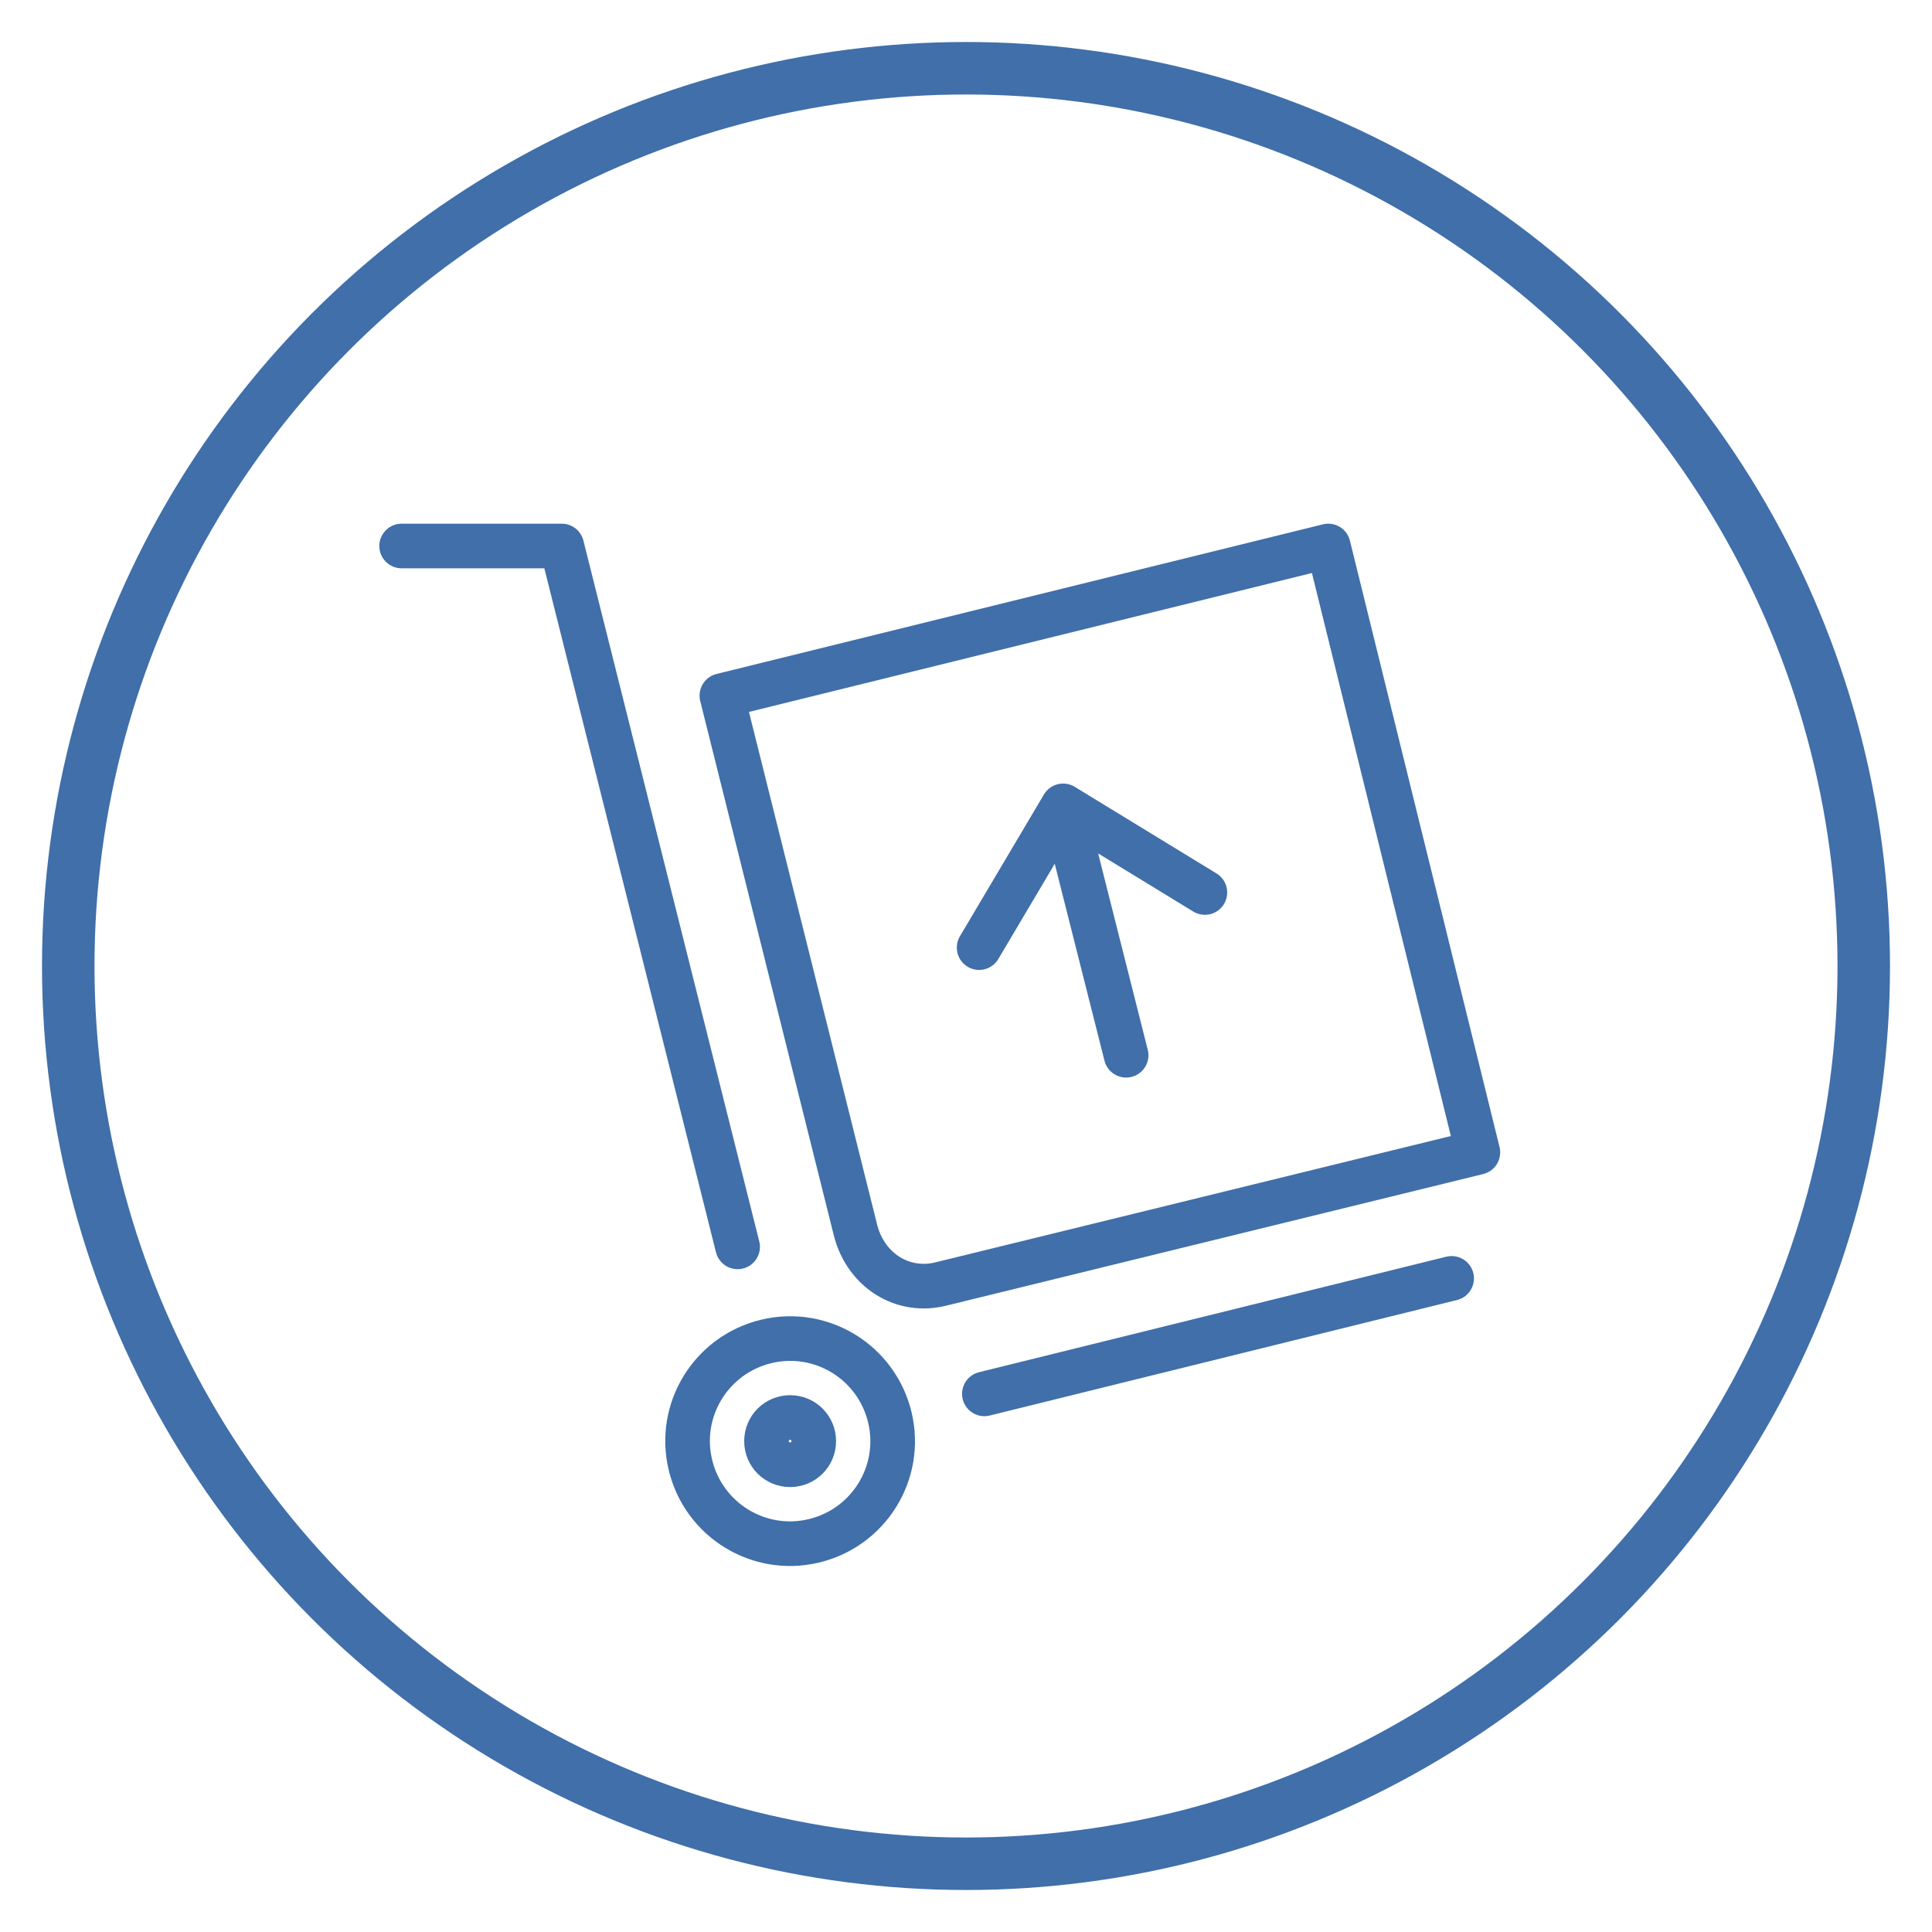
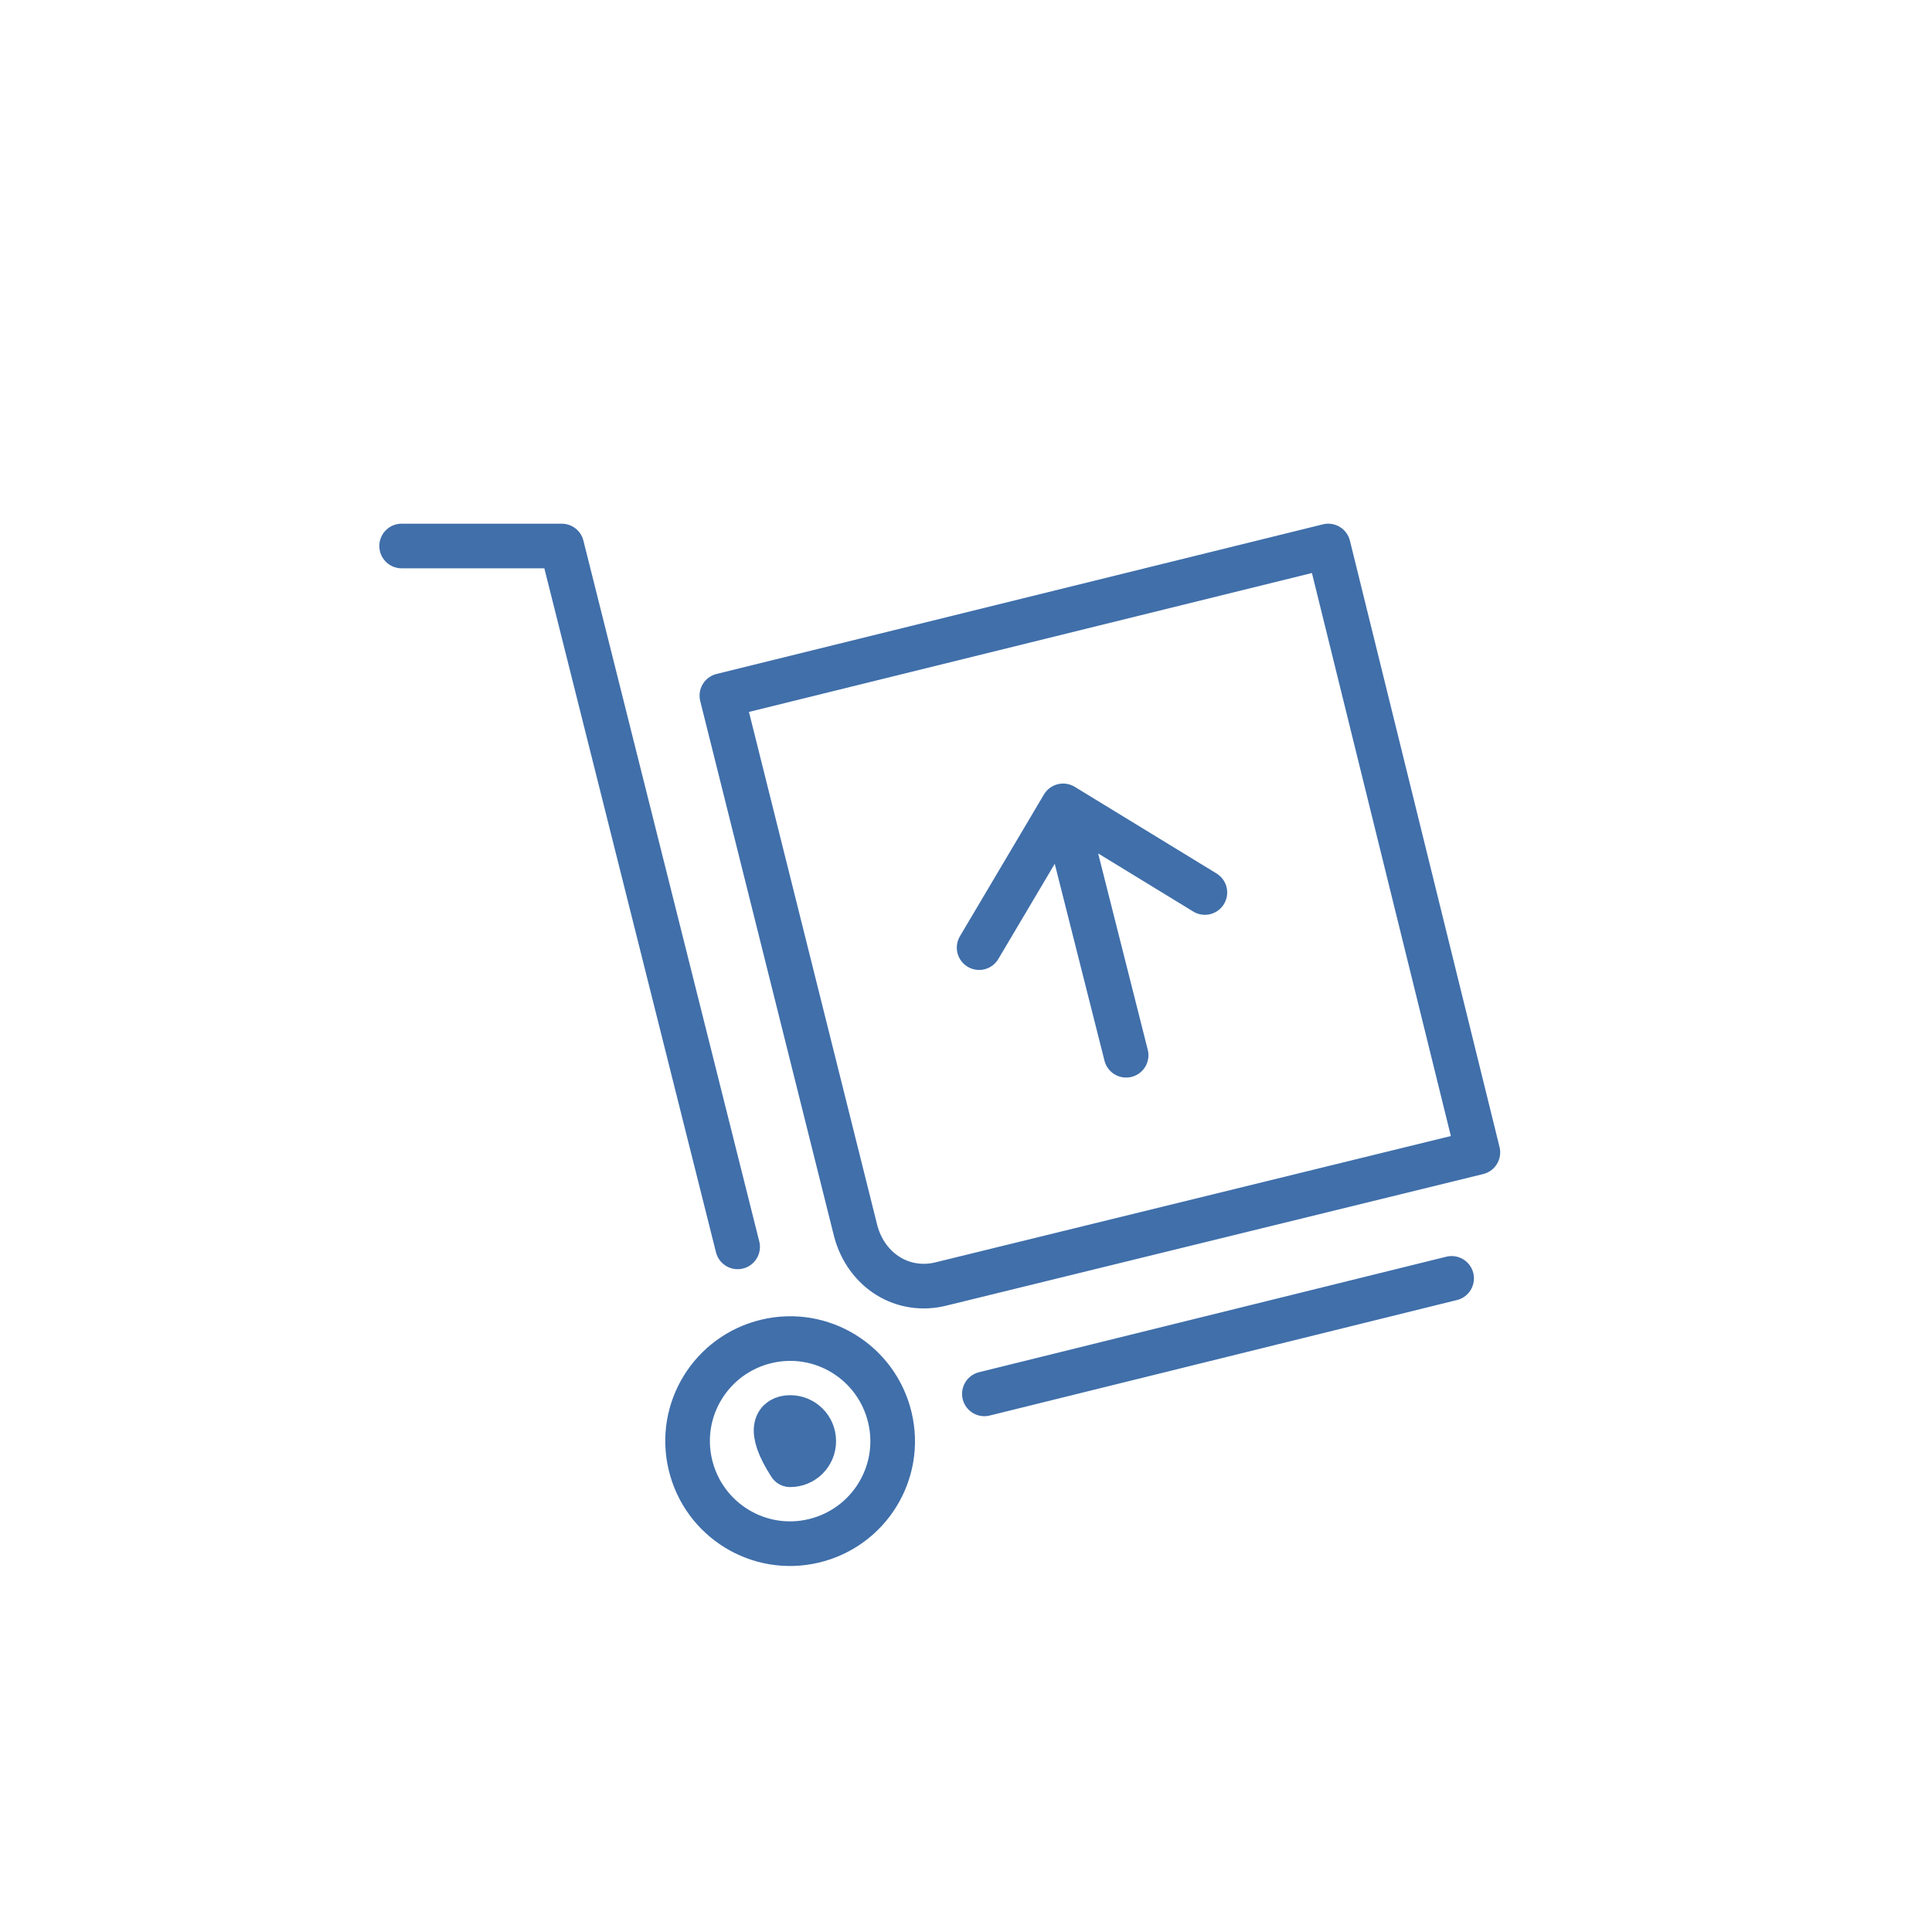
<svg xmlns="http://www.w3.org/2000/svg" version="1.1" id="Layer_1" x="0px" y="0px" viewBox="0 0 73.6 73.6" style="enable-background:new 0 0 73.6 73.6;" xml:space="preserve">
  <style type="text/css">
	.st0{fill:none;stroke:#406FAA;stroke-width:2;stroke-miterlimit:10;}
	.st1{fill:none;stroke:#406FAA;stroke-width:1.7;stroke-linecap:round;stroke-linejoin:round;stroke-miterlimit:10;}
</style>
-   <circle class="st0" cx="36.8" cy="36.8" r="34.2" />
  <g>
    <path class="st1" d="M27.5,26.5l23.1-5.7l5.7,23.1l-20.4,5c-1.5,0.4-2.9-0.5-3.3-2L27.5,26.5L27.5,26.5z M29.2,51.1   c2.1-0.5,4.2,0.8,4.7,2.9c0.5,2.1-0.8,4.2-2.9,4.7c-2.1,0.5-4.2-0.8-4.7-2.9C25.8,53.7,27.1,51.6,29.2,51.1L29.2,51.1z M28.1,47.5   l-6.7-26.7l-6.1,0 M37.5,53.1l17.8-4.4 M42.9,40.2l-2.4-9.5 M37.3,36.1l3.2-5.4l5.4,3.3" />
-     <path class="st1" d="M30.1,54c0.5,0,0.9,0.4,0.9,0.9c0,0.5-0.4,0.9-0.9,0.9c-0.5,0-0.9-0.4-0.9-0.9C29.2,54.4,29.6,54,30.1,54   L30.1,54z" />
+     <path class="st1" d="M30.1,54c0.5,0,0.9,0.4,0.9,0.9c0,0.5-0.4,0.9-0.9,0.9C29.2,54.4,29.6,54,30.1,54   L30.1,54z" />
  </g>
</svg>